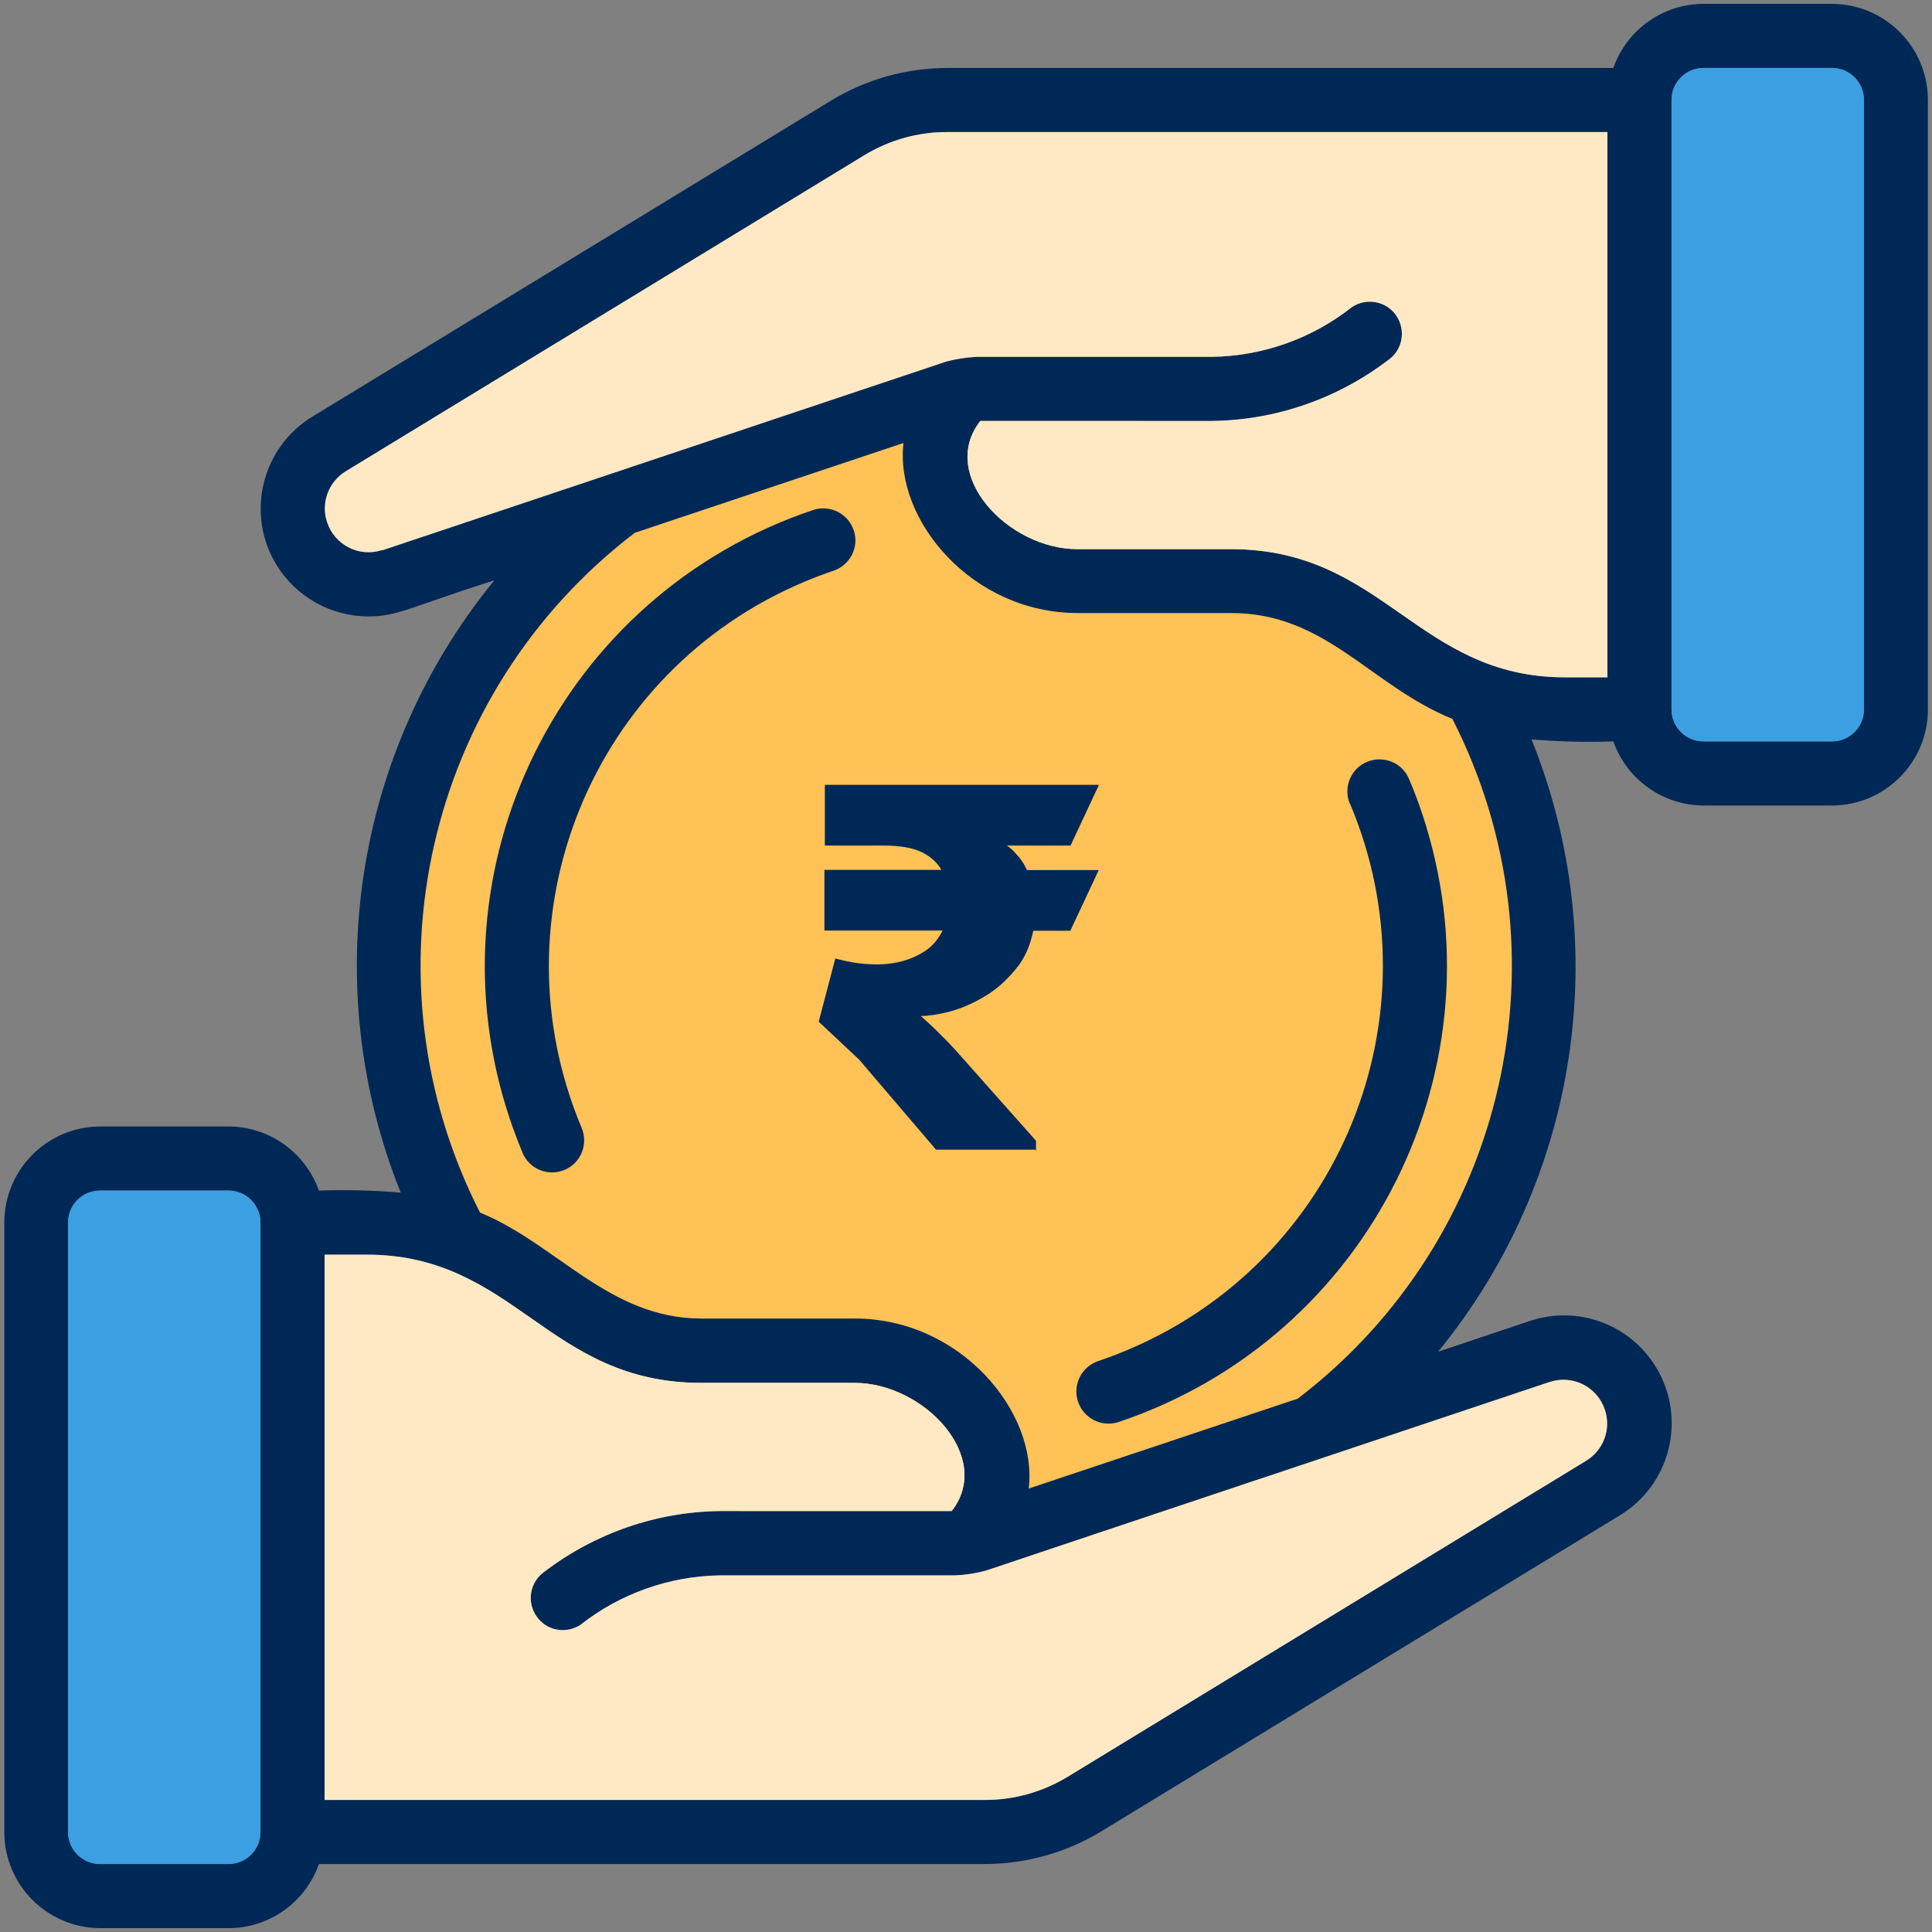
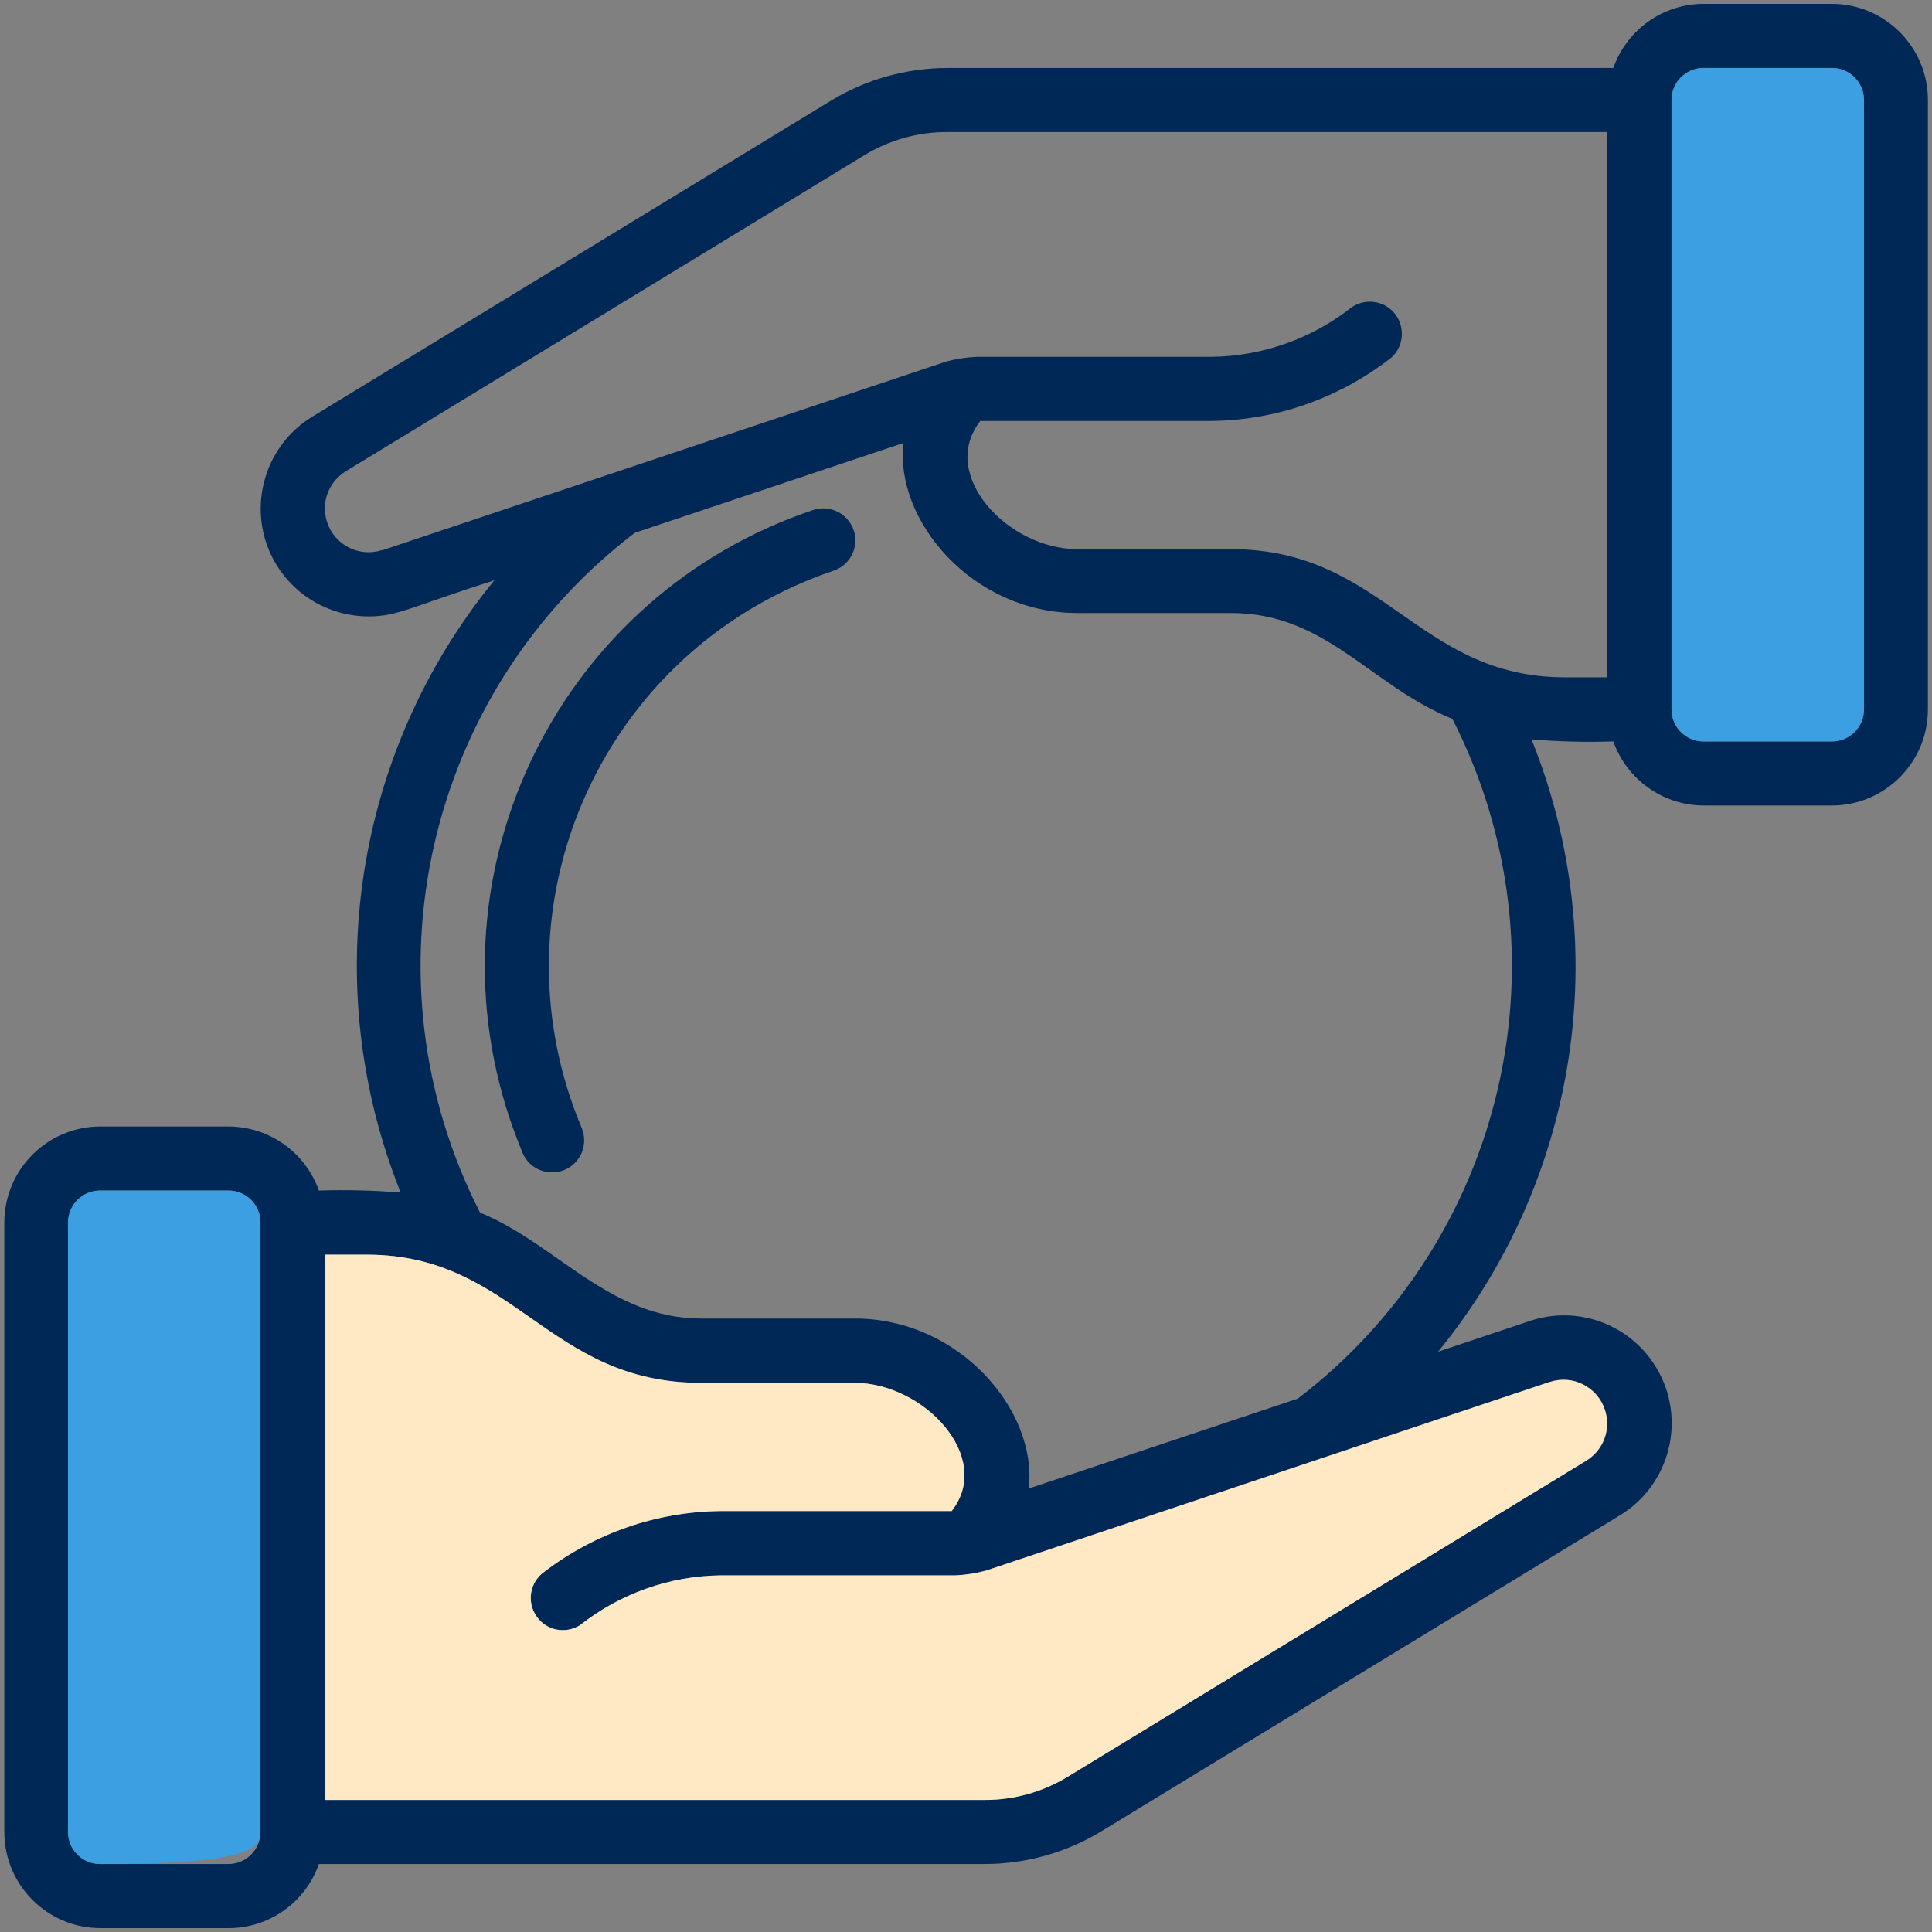
<svg xmlns="http://www.w3.org/2000/svg" width="85" height="85" viewBox="0 0 85 85" fill="none">
  <rect x="0" y="0" width="85" height="85" fill="#808080" stroke="none" />
  <g clip-path="url(#clip0_3963_24717)">
-     <path d="M42.65 68.55C56.788 68.55 68.25 57.089 68.25 42.95C68.25 28.812 56.788 17.35 42.65 17.35C28.512 17.35 17.05 28.812 17.05 42.95C17.05 57.089 28.512 68.55 42.65 68.55Z" fill="#FFC257" />
    <path d="M70.98 32.62C71.58 34.31 73.17 35.43 74.95 35.44H80.59C82.93 35.44 84.82 33.54 84.82 31.21V4.4C84.82 2.06 82.92 0.17 80.59 0.17H74.95C73.16 0.17 71.57 1.31 70.98 2.99H41.7C39.88 2.99 38.09 3.49 36.54 4.44L13.76 18.32C11.52 19.67 10.8 22.59 12.15 24.83C13.01 26.25 14.55 27.12 16.22 27.12C17.5 27.12 18.07 26.7 21.75 25.53C15.57 33.09 13.99 43.41 17.63 52.47C16.43 52.37 15.23 52.34 14.03 52.38C13.43 50.69 11.84 49.57 10.06 49.56H4.42C2.08 49.56 0.19 51.46 0.19 53.79V80.6C0.19 82.94 2.09 84.83 4.42 84.83H10.06C11.85 84.83 13.44 83.69 14.03 82.01H43.31C45.13 82.01 46.92 81.51 48.47 80.56L71.25 66.68C73.49 65.33 74.22 62.42 72.87 60.17C71.72 58.26 69.41 57.41 67.3 58.12L63.27 59.47C69.45 51.91 71.03 41.59 67.38 32.53C68.58 32.63 69.78 32.66 70.98 32.62ZM74.95 2.99H80.59C81.37 2.99 82 3.62 82 4.4V31.21C82 31.99 81.37 32.62 80.59 32.62H74.95C74.17 32.62 73.54 31.99 73.54 31.21V4.4C73.54 3.62 74.17 2.99 74.95 2.99ZM16.81 24.2C15.8 24.53 14.72 23.98 14.39 22.97C14.11 22.12 14.45 21.2 15.22 20.73L38.01 6.84C39.12 6.16 40.4 5.8 41.7 5.81H70.72V29.8H68.86C62.35 29.8 60.9 24.16 54.16 24.16H47.4C44.35 24.16 41.27 20.89 43.13 18.52H53.31C56.11 18.49 58.82 17.55 61.05 15.86C61.7 15.43 61.87 14.55 61.44 13.9C61.01 13.25 60.13 13.08 59.48 13.51C57.72 14.9 55.55 15.67 53.31 15.7H42.97C42.51 15.72 42.06 15.79 41.62 15.91L16.82 24.21L16.81 24.2ZM10.05 82.01H4.41C3.63 82.01 3 81.38 3 80.6V53.79C3 53.01 3.63 52.38 4.41 52.38H10.05C10.83 52.38 11.46 53.01 11.46 53.79V80.6C11.46 81.38 10.83 82.01 10.05 82.01ZM68.19 60.8C69.2 60.47 70.28 61.02 70.61 62.03C70.89 62.88 70.55 63.8 69.78 64.27L46.99 78.16C45.88 78.84 44.6 79.2 43.29 79.19H14.28V55.2H16.14C22.65 55.2 24.09 60.84 30.84 60.84H37.6C40.64 60.84 43.73 64.11 41.87 66.48H31.69C28.89 66.51 26.18 67.45 23.95 69.15C23.31 69.6 23.16 70.48 23.61 71.12C24.04 71.74 24.88 71.9 25.52 71.5C27.28 70.11 29.45 69.34 31.69 69.31H42.03C42.49 69.29 42.94 69.22 43.38 69.1L68.18 60.8H68.19ZM57.08 61.54L45.26 65.49C45.66 62.1 42.24 58.01 37.61 58.01H30.85C26.8 58.01 24.48 54.72 21.12 53.35C15.86 43.05 18.73 30.46 27.93 23.44L39.75 19.49C39.35 22.88 42.77 26.97 47.4 26.97H54.16C58.34 26.97 60.26 30.14 63.9 31.63C69.16 41.93 66.29 54.52 57.09 61.54H57.08Z" fill="#002856" />
    <path d="M37.56 23.33C37.31 22.59 36.51 22.19 35.77 22.44C24.69 26.16 18.72 38.15 22.43 49.23C22.6 49.73 22.79 50.23 22.99 50.72C23.29 51.44 24.12 51.77 24.84 51.47C25.56 51.17 25.89 50.34 25.59 49.62C21.66 40.28 26.04 29.53 35.38 25.6C35.8 25.42 36.23 25.26 36.67 25.11C37.41 24.86 37.81 24.06 37.56 23.33Z" fill="#002856" />
-     <path d="M59.4 35.37C63.33 44.71 58.95 55.46 49.61 59.39C49.19 59.57 48.76 59.73 48.32 59.88C47.58 60.13 47.18 60.93 47.43 61.67C47.68 62.41 48.48 62.81 49.22 62.56C60.3 58.84 66.27 46.85 62.56 35.77C62.39 35.26 62.2 34.76 61.99 34.27C61.69 33.55 60.86 33.22 60.14 33.52C59.42 33.82 59.09 34.65 59.39 35.37H59.4Z" fill="#002856" />
-     <path d="M45.57 50.58H41.18L37.8 46.62L36.02 44.95L36.75 42.17L36.87 42.2C37.32 42.32 37.79 42.4 38.27 42.42C38.75 42.45 39.22 42.41 39.65 42.3C40.08 42.19 40.46 42.01 40.8 41.77C41.09 41.55 41.3 41.28 41.47 40.94H36.27V38.27H41.42C41.23 37.94 40.94 37.69 40.59 37.51C40.16 37.29 39.57 37.2 38.84 37.2H36.29V34.53H48.35L47.1 37.2H44.3C44.44 37.3 44.56 37.4 44.69 37.55C44.88 37.75 45.06 38 45.18 38.28H48.34L47.09 40.95H45.46C45.32 41.62 45.07 42.2 44.67 42.66C44.26 43.15 43.81 43.56 43.3 43.85C42.8 44.15 42.27 44.38 41.73 44.52C41.27 44.63 40.86 44.7 40.51 44.7C40.78 44.94 41.07 45.2 41.35 45.49C41.69 45.82 42.02 46.17 42.34 46.54L45.58 50.19V50.61H45.55L45.57 50.58Z" fill="#002856" />
-     <path d="M16.81 24.2C15.8 24.53 14.72 23.98 14.39 22.97C14.11 22.12 14.45 21.2 15.22 20.73L38.01 6.84C39.12 6.16 40.4 5.8 41.7 5.81H70.72V29.8H68.86C62.35 29.8 60.9 24.16 54.16 24.16H47.4C44.35 24.16 41.27 20.89 43.13 18.52H53.31C56.11 18.49 58.82 17.55 61.05 15.86C61.7 15.43 61.87 14.55 61.44 13.9C61.01 13.25 60.13 13.08 59.48 13.51C57.72 14.9 55.55 15.67 53.31 15.7H42.97C42.51 15.72 42.06 15.79 41.62 15.91L16.82 24.21L16.81 24.2Z" fill="#FFE9C5" />
    <path d="M80.6 2.99H74.95C74.171 2.99 73.54 3.621 73.54 4.4V31.21C73.54 31.988 74.171 32.62 74.95 32.62H80.6C81.379 32.62 82.01 31.988 82.01 31.21V4.4C82.01 3.621 81.379 2.99 80.6 2.99Z" fill="#3B9FE2" />
    <path d="M68.19 60.8C69.2 60.47 70.28 61.02 70.61 62.03C70.89 62.88 70.55 63.8 69.78 64.27L46.99 78.16C45.88 78.84 44.6 79.2 43.29 79.19H14.28V55.2H16.14C22.65 55.2 24.09 60.84 30.84 60.84H37.6C40.64 60.84 43.73 64.11 41.87 66.48H31.69C28.89 66.51 26.18 67.45 23.95 69.15C23.31 69.6 23.16 70.48 23.61 71.12C24.04 71.74 24.88 71.9 25.52 71.5C27.28 70.11 29.45 69.34 31.69 69.31H42.03C42.49 69.29 42.94 69.22 43.38 69.1L68.18 60.8H68.19Z" fill="#FFE9C5" />
-     <path d="M10.05 52.38H4.4C3.621 52.38 2.99 53.011 2.99 53.79V80.6C2.99 81.379 3.621 82.01 4.4 82.01H10.05C10.829 82.01 11.46 81.379 11.46 80.6V53.79C11.46 53.011 10.829 52.38 10.05 52.38Z" fill="#3B9FE2" />
+     <path d="M10.05 52.38H4.4C3.621 52.38 2.99 53.011 2.99 53.79V80.6C2.99 81.379 3.621 82.01 4.4 82.01C10.829 82.01 11.46 81.379 11.46 80.6V53.79C11.46 53.011 10.829 52.38 10.05 52.38Z" fill="#3B9FE2" />
  </g>
  <defs>
    <clipPath id="clip0_3963_24717">
      <rect width="84.66" height="84.66" fill="white" transform="translate(0.17 0.17)" />
    </clipPath>
  </defs>
</svg>